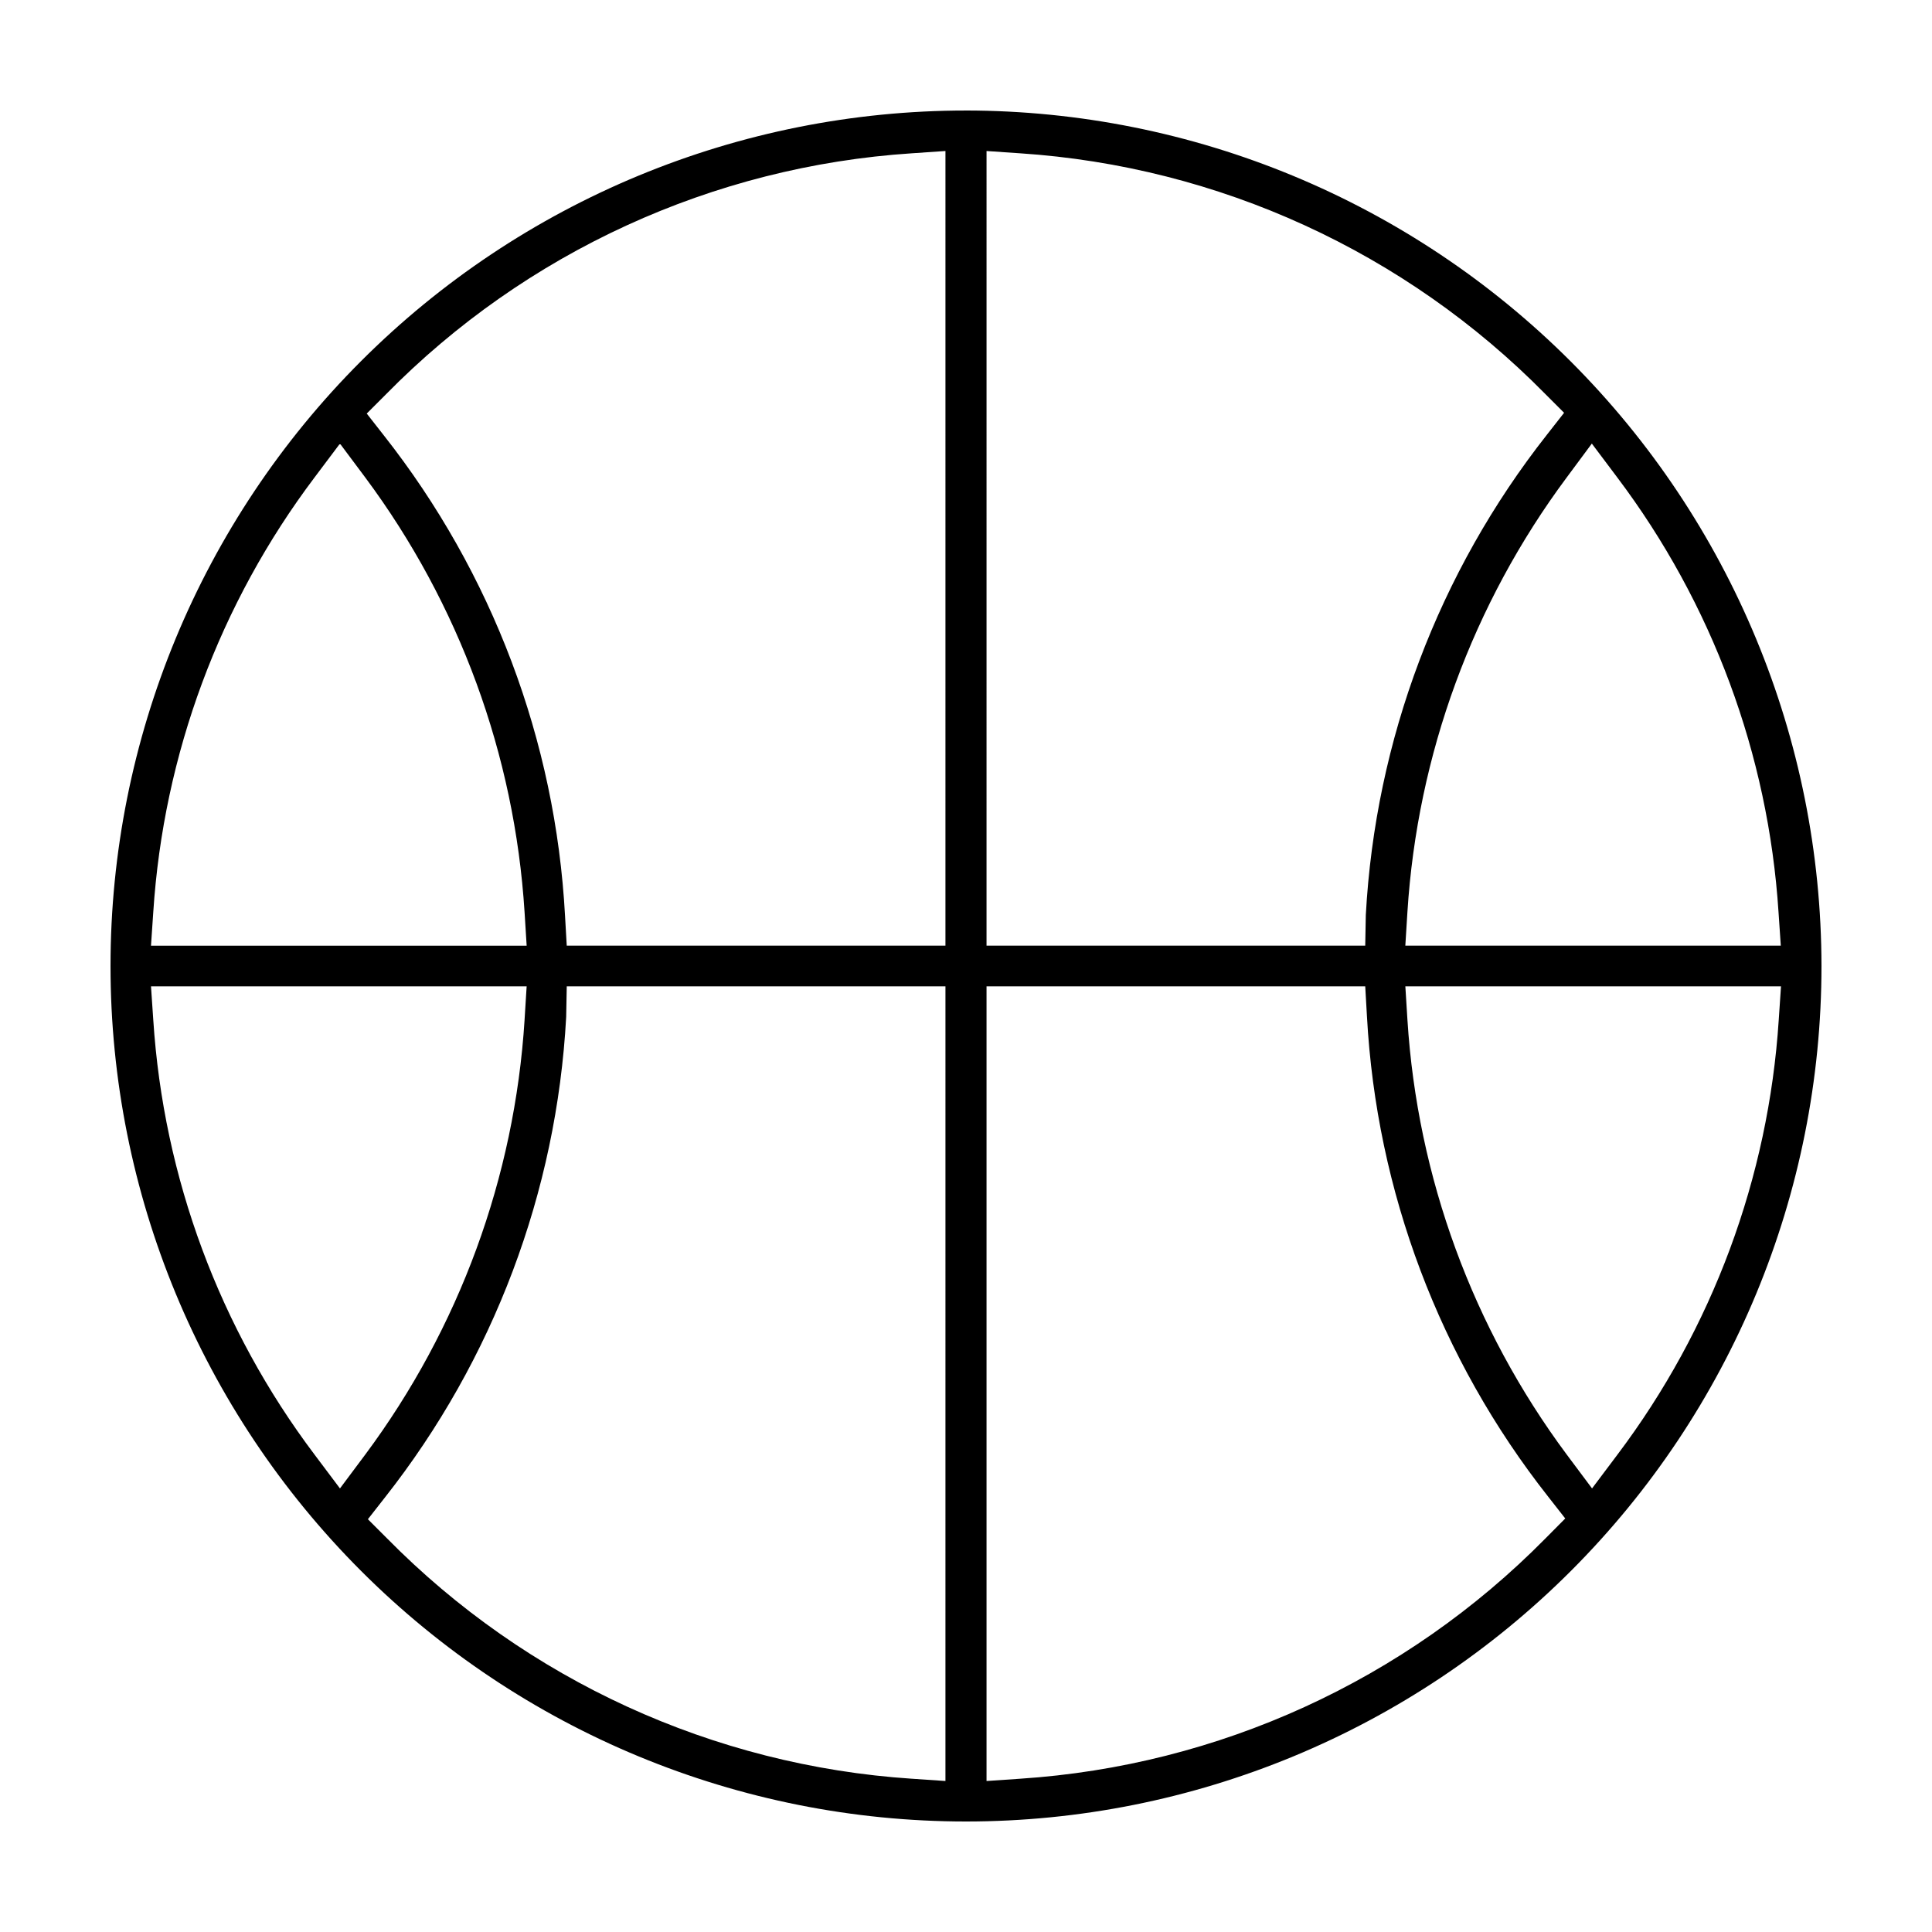
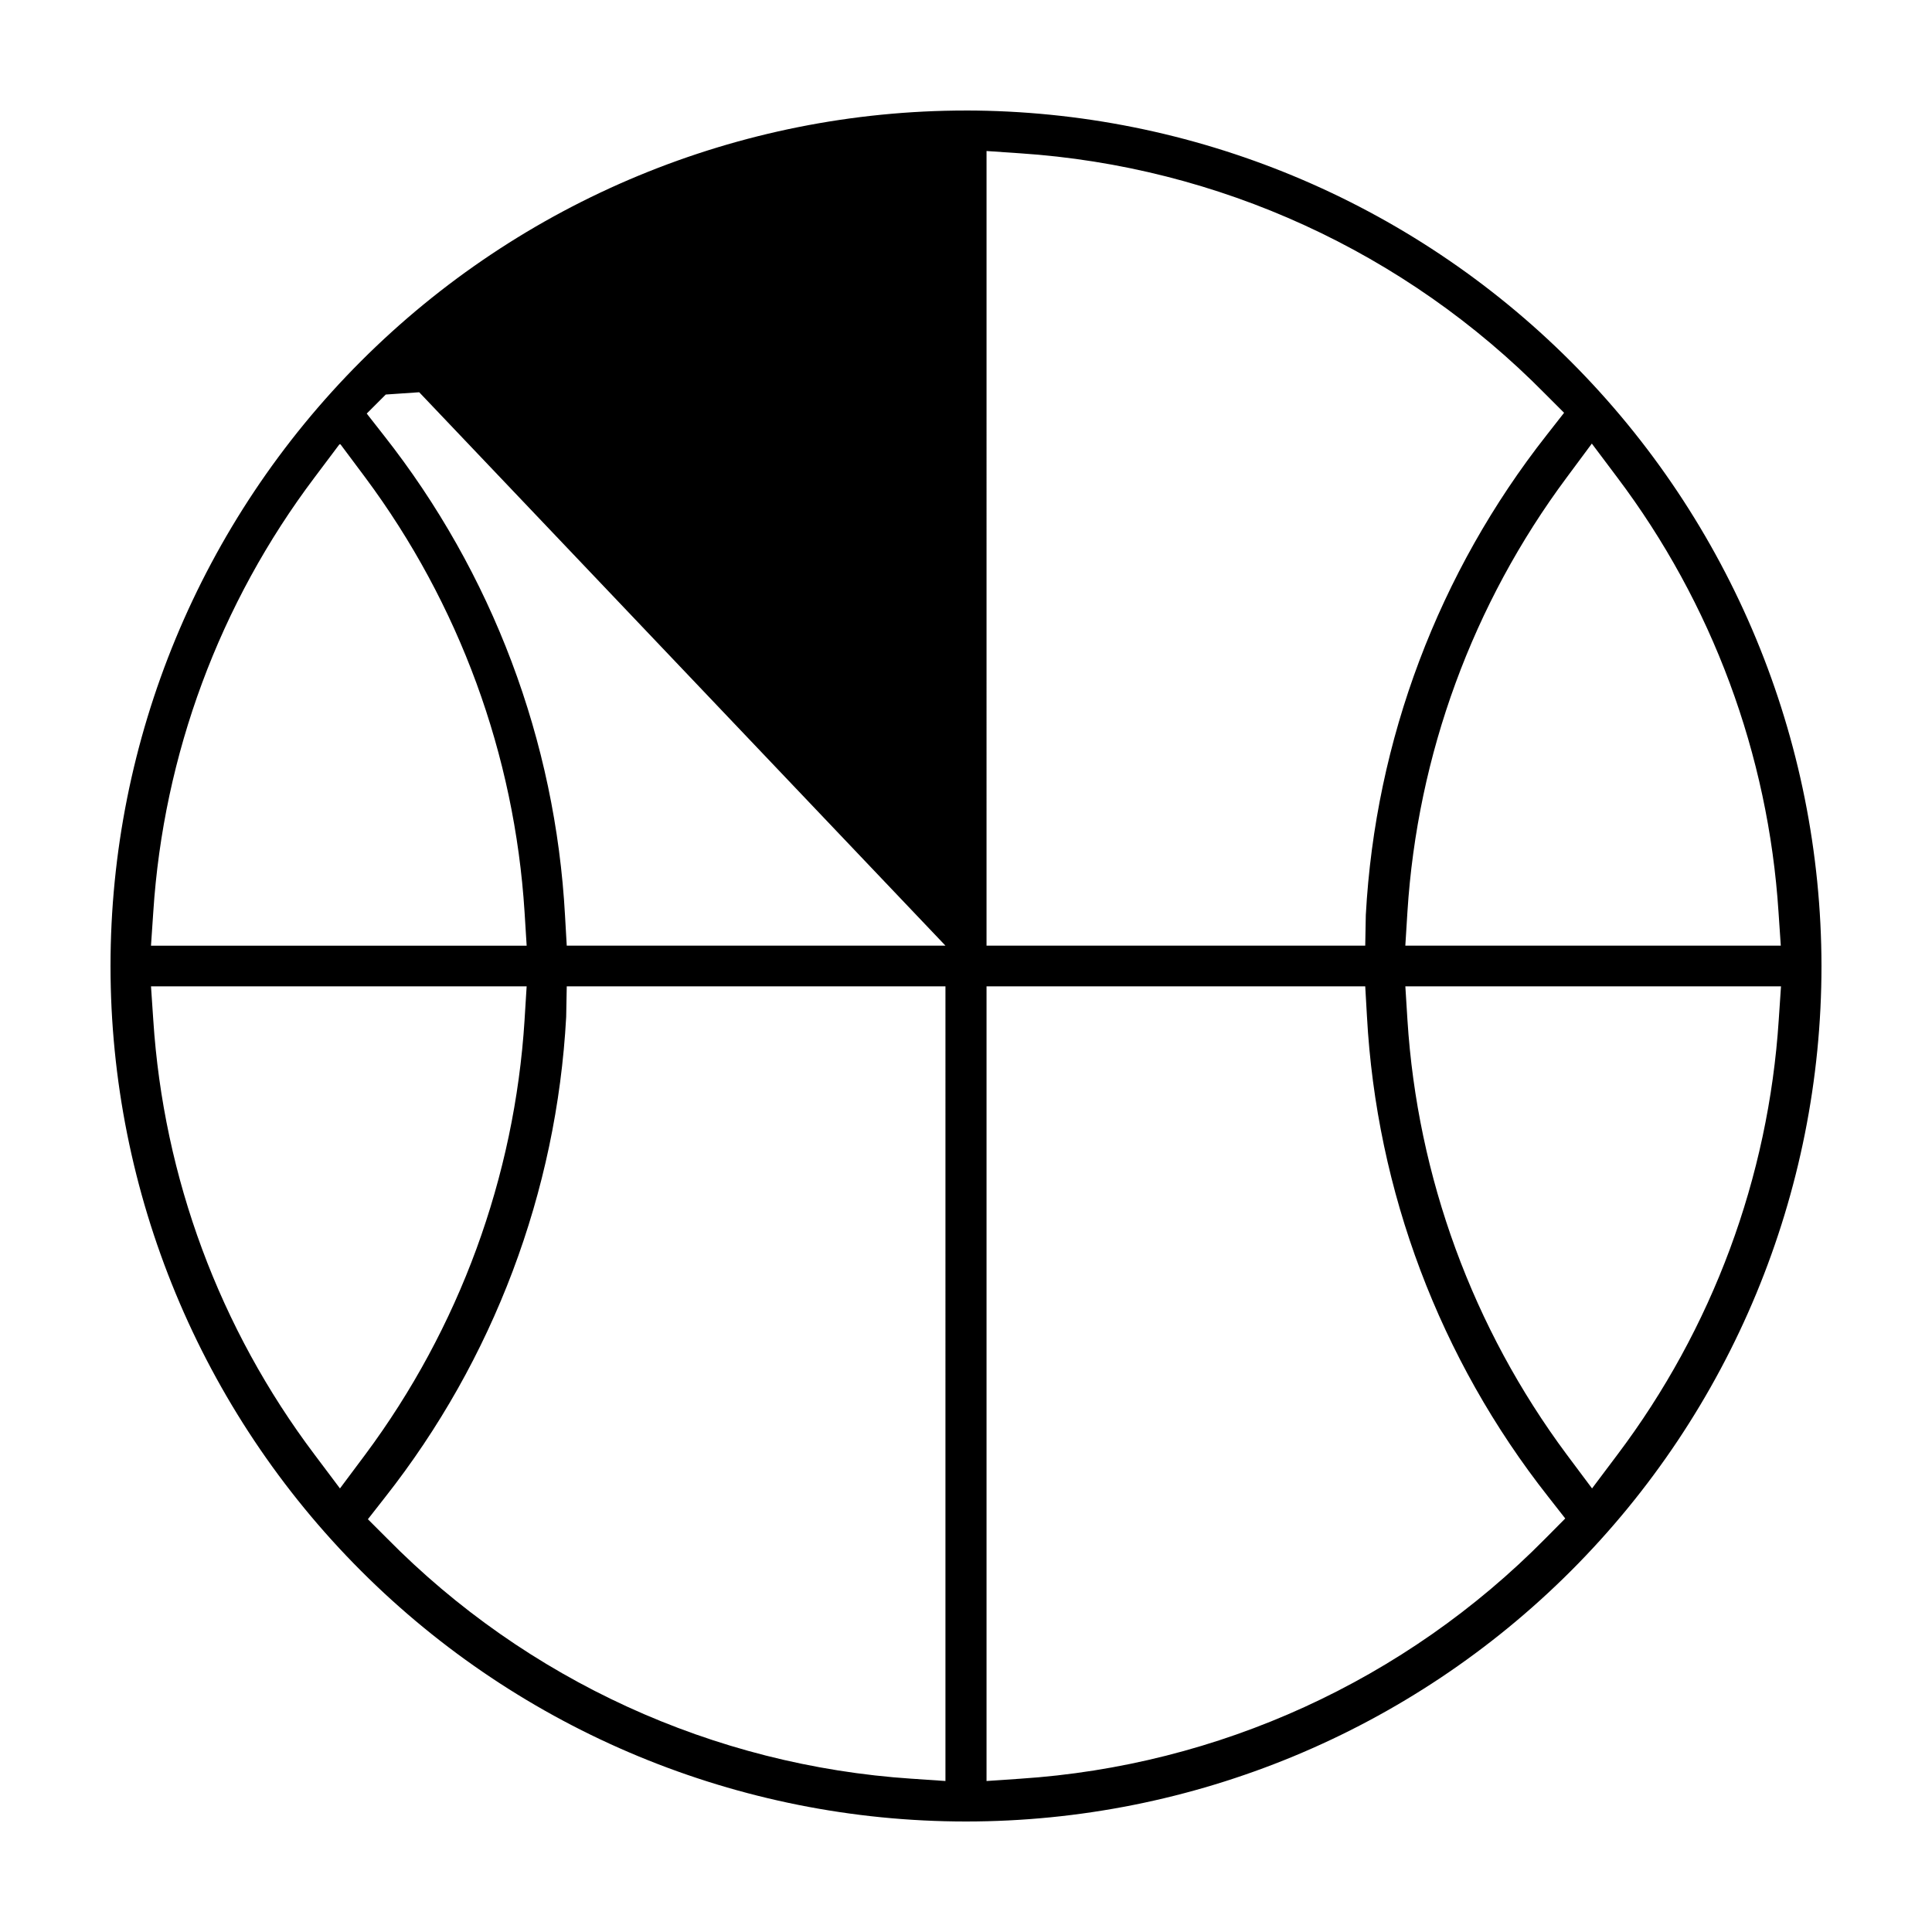
<svg xmlns="http://www.w3.org/2000/svg" fill="#000000" width="800px" height="800px" version="1.1" viewBox="144 144 512 512">
-   <path d="m400 173.29c-60.129 0-117.8 23.887-160.31 66.402s-66.402 100.18-66.402 160.31c0 60.125 23.887 117.79 66.402 160.31 42.516 42.52 100.18 66.402 160.31 66.402 60.125 0 117.79-23.883 160.31-66.402 42.52-42.516 66.402-100.18 66.402-160.31-0.066-60.109-23.973-117.73-66.477-160.24-42.5-42.504-100.13-66.41-160.23-66.477zm-215.38 212.41c2.707-41.758 17.578-81.812 42.773-115.22l6.699-8.918 6.699 8.969c24.922 33.496 39.586 73.504 42.223 115.17l0.555 8.918h-99.555zm49.473 152.75-6.699-8.918c-25.195-33.41-40.066-73.461-42.773-115.22l-0.605-8.918h99.551l-0.555 8.918h0.004c-2.637 41.664-17.301 81.672-42.223 115.17zm160.46 77.535-8.867-0.605v0.004c-52.629-3.481-102.14-26.156-139.15-63.734l-5.039-5.039 4.535-5.793c28.73-36.48 45.496-80.941 48.012-127.31l0.152-8.109h100.36zm0-221.38-100.36 0.004-0.453-7.91c-2.516-46.371-19.281-90.832-48.016-127.31l-4.535-5.793 5.039-5.039c37.055-37.719 86.695-60.477 139.46-63.934l8.867-0.605zm171.3-133.05 6.699 8.918c25.195 33.41 40.062 73.465 42.773 115.22l0.605 8.918h-99.504l0.555-8.918c2.633-41.668 17.301-81.676 42.219-115.17zm-160.41-77.535 8.867 0.605c52.625 3.477 102.14 26.156 139.15 63.73l5.039 5.039-4.535 5.793c-28.73 36.48-45.496 80.945-48.012 127.31l-0.152 8.113h-100.36zm148.02 367.78h-0.004c-37.031 37.52-86.543 60.145-139.15 63.582l-8.867 0.605v-210.59h100.36l0.453 7.91c2.516 46.367 19.285 90.828 48.016 127.31l4.535 5.793zm61.918-137.49c-2.711 41.758-17.578 81.809-42.773 115.22l-6.699 8.918-6.703-8.969c-24.91-33.5-39.578-73.504-42.219-115.17l-0.555-8.918h99.551z" />
+   <path d="m400 173.29c-60.129 0-117.8 23.887-160.31 66.402s-66.402 100.18-66.402 160.31c0 60.125 23.887 117.79 66.402 160.31 42.516 42.52 100.18 66.402 160.31 66.402 60.125 0 117.79-23.883 160.31-66.402 42.52-42.516 66.402-100.18 66.402-160.31-0.066-60.109-23.973-117.73-66.477-160.24-42.5-42.504-100.13-66.41-160.23-66.477zm-215.38 212.41c2.707-41.758 17.578-81.812 42.773-115.22l6.699-8.918 6.699 8.969c24.922 33.496 39.586 73.504 42.223 115.17l0.555 8.918h-99.555zm49.473 152.75-6.699-8.918c-25.195-33.41-40.066-73.461-42.773-115.22l-0.605-8.918h99.551l-0.555 8.918h0.004c-2.637 41.664-17.301 81.672-42.223 115.17zm160.46 77.535-8.867-0.605v0.004c-52.629-3.481-102.14-26.156-139.15-63.734l-5.039-5.039 4.535-5.793c28.73-36.48 45.496-80.941 48.012-127.31l0.152-8.109h100.36zm0-221.38-100.36 0.004-0.453-7.91c-2.516-46.371-19.281-90.832-48.016-127.31l-4.535-5.793 5.039-5.039l8.867-0.605zm171.3-133.05 6.699 8.918c25.195 33.41 40.062 73.465 42.773 115.22l0.605 8.918h-99.504l0.555-8.918c2.633-41.668 17.301-81.676 42.219-115.17zm-160.41-77.535 8.867 0.605c52.625 3.477 102.14 26.156 139.15 63.73l5.039 5.039-4.535 5.793c-28.73 36.48-45.496 80.945-48.012 127.31l-0.152 8.113h-100.36zm148.02 367.78h-0.004c-37.031 37.52-86.543 60.145-139.15 63.582l-8.867 0.605v-210.59h100.36l0.453 7.91c2.516 46.367 19.285 90.828 48.016 127.31l4.535 5.793zm61.918-137.49c-2.711 41.758-17.578 81.809-42.773 115.22l-6.699 8.918-6.703-8.969c-24.91-33.5-39.578-73.504-42.219-115.17l-0.555-8.918h99.551z" />
</svg>